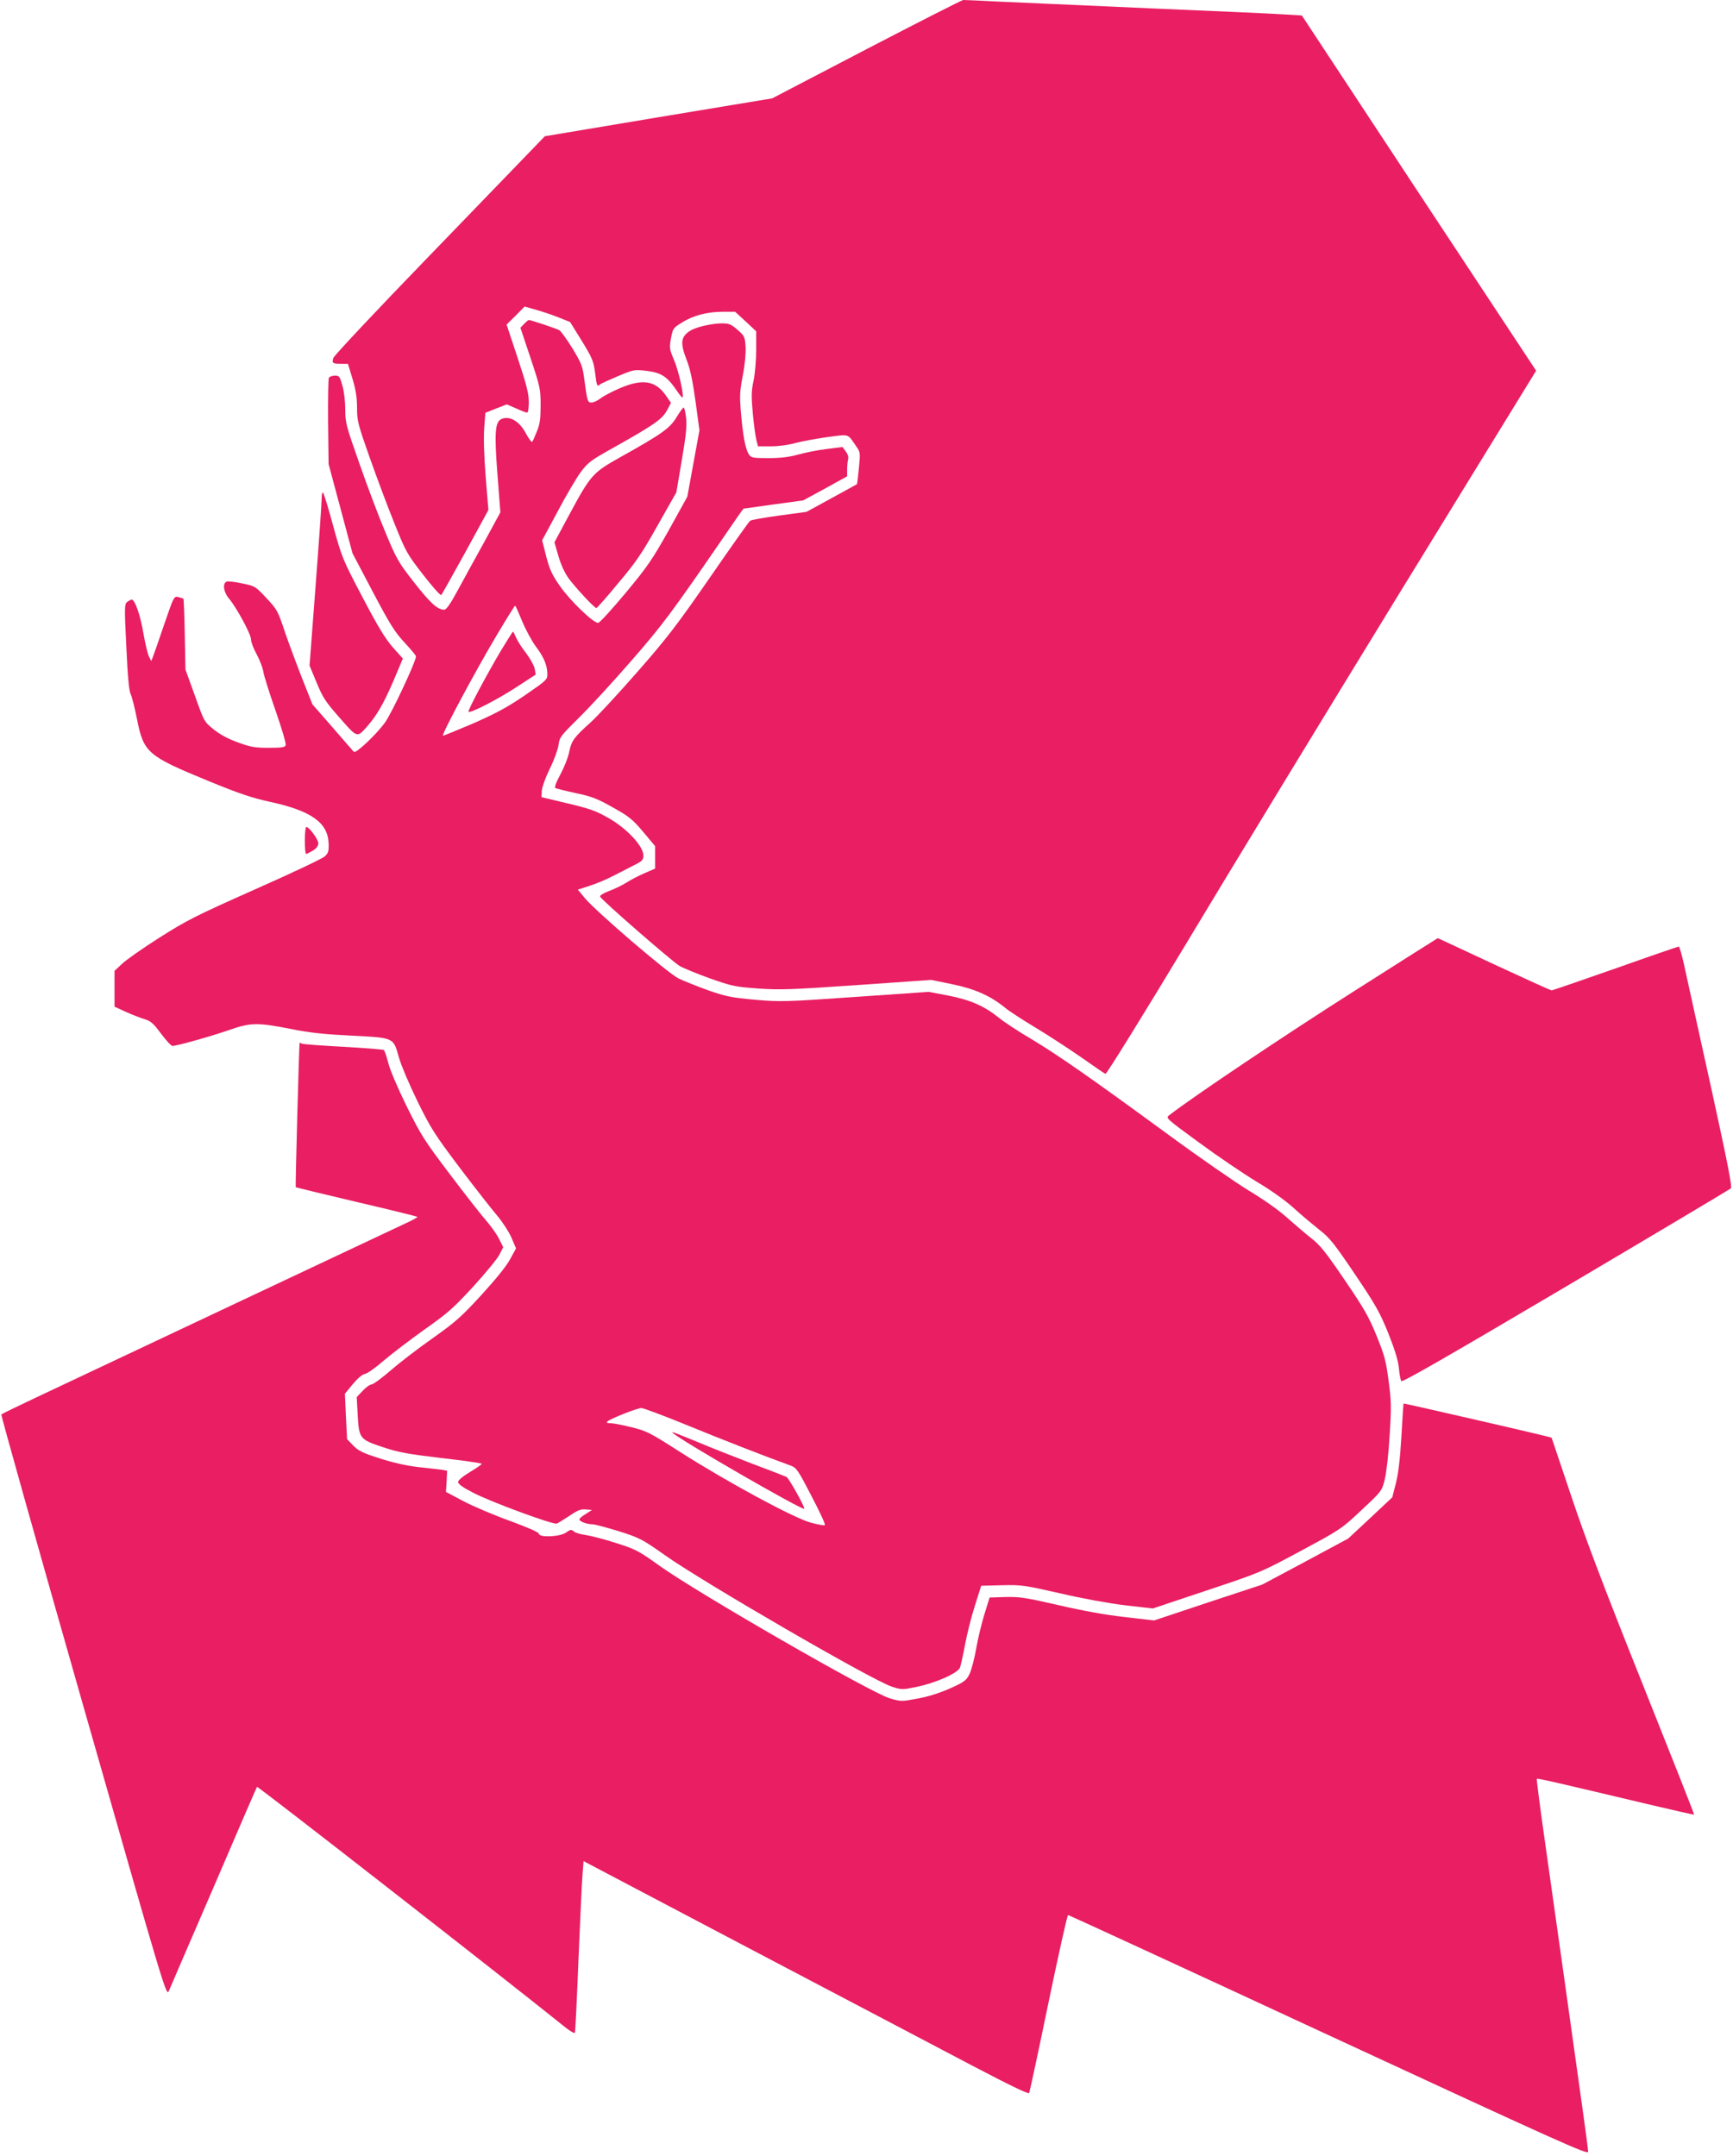
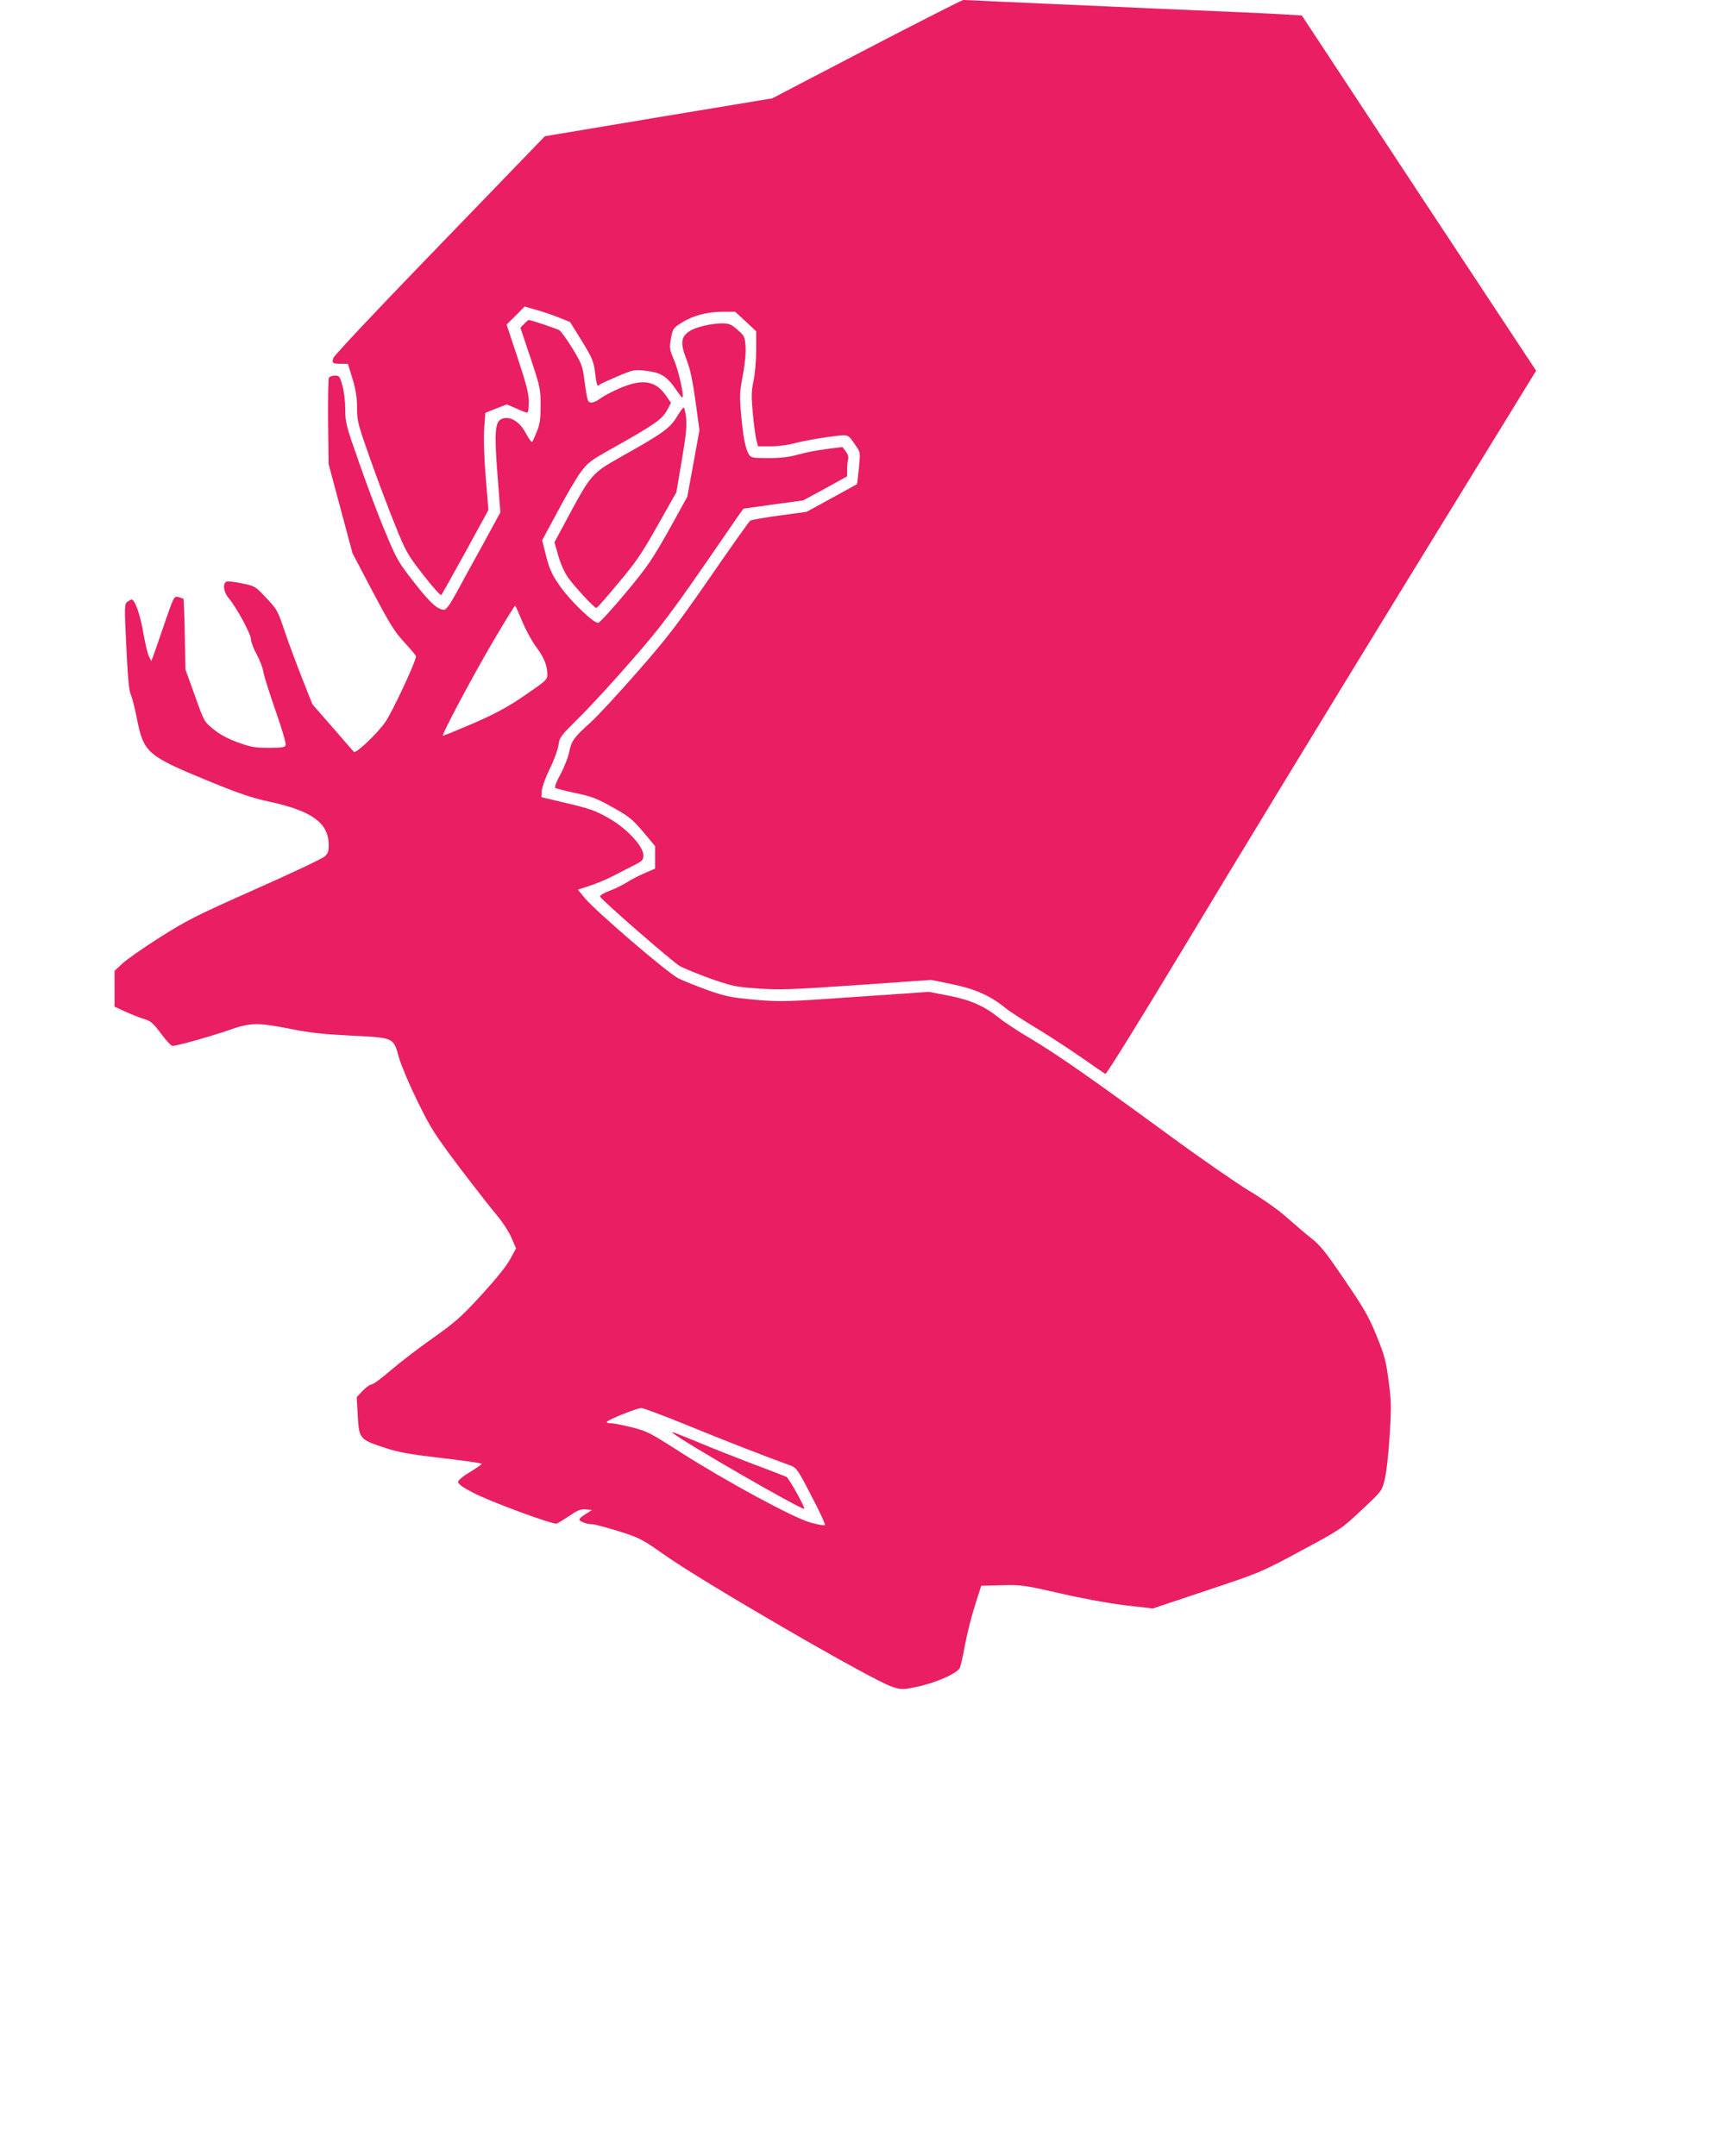
<svg xmlns="http://www.w3.org/2000/svg" version="1.0" width="1029pt" height="1280pt" viewBox="0 0 1029 1280" preserveAspectRatio="xMidYMid meet">
  <g transform="translate(0,1280) scale(0.1,-0.1)" fill="#e91e63" stroke="none">
    <path d="M5145 12508 l-560 -292 -675 -112 -675 -113 -80 -83 c-44 -46 -325 -337 -625 -647 -300 -310 -548 -574 -551 -587 -9 -30 -4 -34 46 -34 l41 0 27 -89 c20 -66 27 -112 27 -172 0 -78 5 -97 76 -298 42 -119 108 -295 147 -391 67 -167 75 -181 170 -303 55 -71 103 -125 107 -120 4 4 69 120 144 256 l136 249 -16 196 c-10 123 -13 232 -9 289 l7 92 63 25 64 25 56 -24 c30 -14 60 -25 65 -25 6 0 10 28 10 62 0 50 -13 102 -66 262 l-66 199 54 53 53 54 70 -20 c39 -11 99 -31 135 -46 l65 -26 69 -111 c61 -100 70 -119 79 -187 11 -85 12 -87 29 -73 7 6 56 28 108 50 94 39 97 40 169 31 85 -10 121 -33 173 -108 18 -27 36 -50 39 -50 14 0 -21 159 -49 223 -27 64 -28 71 -18 128 11 59 13 62 67 95 67 42 150 63 244 63 l70 0 63 -58 62 -58 0 -111 c0 -62 -7 -143 -16 -184 -13 -62 -13 -91 -4 -193 6 -66 16 -137 21 -157 l10 -38 76 0 c46 0 105 8 147 20 39 10 124 26 190 35 133 17 116 23 170 -55 24 -34 25 -38 16 -128 -5 -52 -10 -95 -12 -97 -2 -1 -70 -39 -151 -83 l-148 -81 -162 -22 c-89 -12 -167 -26 -173 -31 -7 -5 -114 -156 -238 -336 -196 -283 -254 -359 -432 -562 -113 -129 -237 -263 -276 -298 -100 -90 -114 -109 -128 -175 -6 -33 -30 -93 -52 -134 -26 -48 -37 -77 -30 -82 6 -3 60 -17 121 -30 95 -20 128 -33 220 -85 97 -54 117 -71 180 -145 l71 -85 0 -66 0 -67 -62 -27 c-35 -15 -83 -40 -108 -56 -25 -16 -71 -38 -103 -50 -33 -12 -56 -27 -54 -33 5 -18 426 -384 472 -412 22 -13 103 -46 180 -74 131 -46 149 -50 285 -60 128 -9 196 -7 587 20 l442 31 127 -26 c135 -28 228 -70 314 -141 23 -19 103 -71 178 -116 75 -45 197 -125 271 -176 74 -52 139 -97 145 -99 6 -2 216 336 476 768 255 425 828 1366 1272 2090 l809 1317 -696 1054 -695 1055 -98 6 c-53 4 -410 20 -792 36 -382 17 -787 35 -900 40 -113 6 -212 10 -220 10 -8 0 -267 -132 -575 -292z" />
    <path d="M3112 10877 l-22 -23 60 -179 c57 -172 60 -185 60 -281 0 -81 -4 -112 -22 -155 -12 -30 -24 -58 -28 -62 -4 -4 -21 19 -38 51 -37 69 -92 103 -140 86 -43 -15 -48 -75 -28 -335 l17 -221 -99 -182 c-55 -99 -126 -229 -158 -288 -42 -77 -64 -108 -77 -108 -39 0 -82 39 -179 163 -94 120 -104 139 -169 295 -39 92 -108 275 -154 407 -80 227 -85 245 -85 323 0 46 -7 109 -17 142 -15 55 -19 60 -44 60 -15 0 -31 -6 -36 -12 -4 -7 -6 -125 -5 -263 l3 -250 71 -265 71 -265 120 -228 c103 -195 130 -238 188 -301 38 -41 69 -78 69 -83 0 -30 -145 -340 -185 -394 -55 -75 -173 -185 -184 -173 -5 5 -62 71 -127 146 l-119 136 -63 159 c-34 87 -77 203 -96 258 -48 143 -48 143 -118 218 -61 65 -65 68 -140 83 -42 9 -84 14 -92 11 -26 -10 -19 -62 12 -99 45 -52 132 -213 132 -243 0 -16 15 -56 34 -90 18 -34 37 -81 40 -106 4 -24 37 -128 73 -231 36 -103 63 -194 59 -203 -4 -12 -24 -15 -100 -15 -82 0 -107 4 -183 32 -59 21 -107 47 -144 77 -57 46 -57 46 -112 201 l-56 155 -4 208 c-2 114 -6 209 -8 212 -2 2 -16 6 -30 10 -26 6 -27 4 -83 -159 -31 -91 -61 -178 -67 -193 l-11 -28 -13 26 c-8 14 -23 78 -34 141 -18 106 -50 198 -69 198 -5 0 -16 -6 -26 -13 -17 -13 -18 -26 -6 -268 8 -175 16 -262 26 -281 7 -14 24 -80 37 -146 40 -202 62 -220 427 -370 178 -73 254 -99 360 -122 246 -53 345 -123 351 -244 2 -49 -1 -60 -22 -80 -13 -13 -199 -101 -414 -196 -355 -158 -406 -184 -570 -288 -99 -63 -199 -133 -222 -156 l-43 -40 0 -107 0 -106 68 -31 c37 -17 87 -36 110 -43 37 -11 52 -24 98 -86 30 -40 60 -73 68 -73 26 0 232 58 335 94 128 45 169 46 367 7 113 -23 200 -32 363 -40 254 -13 246 -10 280 -131 12 -43 61 -159 109 -257 80 -163 101 -196 253 -398 92 -121 192 -249 223 -285 30 -36 68 -94 83 -129 l27 -63 -35 -64 c-21 -40 -85 -119 -171 -213 -120 -131 -156 -162 -290 -257 -84 -59 -196 -145 -249 -191 -53 -46 -104 -83 -113 -83 -10 0 -33 -17 -52 -37 l-36 -38 6 -110 c8 -137 12 -142 155 -189 87 -29 148 -40 344 -63 130 -15 237 -30 237 -34 0 -4 -31 -26 -70 -49 -43 -26 -70 -49 -70 -59 0 -12 29 -33 88 -63 102 -54 477 -192 498 -184 8 3 41 24 75 46 48 33 67 41 97 38 l37 -3 -37 -24 c-21 -12 -38 -27 -38 -32 0 -12 44 -29 77 -29 14 0 84 -19 156 -41 126 -40 138 -46 277 -144 228 -161 1230 -742 1345 -779 58 -19 63 -19 145 -2 114 23 246 81 260 115 5 14 19 76 30 136 11 61 37 164 58 230 l38 120 123 3 c118 3 133 0 345 -48 133 -31 287 -59 386 -71 l165 -19 320 107 c318 106 321 107 559 235 236 127 241 130 360 242 121 113 121 114 138 182 10 39 23 153 29 260 11 170 10 207 -6 325 -15 117 -24 151 -71 267 -46 113 -73 161 -189 331 -112 165 -146 208 -199 249 -35 28 -101 84 -147 125 -49 44 -142 109 -224 158 -77 47 -291 195 -475 330 -470 344 -654 472 -815 569 -77 45 -165 103 -195 128 -86 69 -170 106 -300 131 l-115 22 -435 -30 c-417 -29 -442 -30 -595 -17 -143 13 -173 19 -280 56 -66 24 -146 56 -177 71 -65 33 -487 395 -555 476 l-42 51 68 22 c37 12 99 37 137 57 38 19 95 49 127 65 52 26 57 32 57 61 -1 54 -100 160 -207 220 -75 43 -112 56 -243 87 l-155 37 2 39 c2 22 22 78 47 129 25 50 48 113 52 140 6 48 12 55 123 165 64 63 203 214 308 335 186 213 239 284 549 735 64 94 117 170 119 170 1 0 81 11 178 25 l176 24 131 71 130 72 0 41 c0 23 3 51 6 62 3 13 -3 31 -15 46 l-19 25 -94 -12 c-51 -6 -127 -21 -169 -33 -54 -15 -104 -21 -177 -21 -94 0 -103 2 -116 23 -20 32 -34 105 -46 240 -9 105 -8 130 10 226 13 65 19 133 17 171 -4 61 -6 65 -48 102 -38 33 -50 38 -94 38 -63 -1 -154 -22 -189 -45 -55 -36 -58 -73 -17 -177 20 -53 34 -121 51 -243 l23 -170 -36 -197 -36 -197 -110 -199 c-99 -176 -127 -217 -256 -372 -80 -96 -153 -176 -163 -178 -26 -4 -163 127 -228 219 -47 68 -60 96 -81 176 l-24 95 92 171 c50 95 112 200 138 235 42 56 59 69 188 141 248 139 293 171 322 222 l25 47 -29 42 c-63 91 -139 103 -275 45 -44 -19 -96 -46 -114 -60 -18 -14 -42 -25 -54 -25 -23 0 -25 6 -43 140 -10 77 -17 94 -71 183 -33 53 -68 102 -78 107 -19 10 -168 60 -180 60 -3 0 -16 -10 -28 -23z m-10 -1769 c21 -50 57 -116 80 -147 47 -62 67 -110 68 -162 0 -35 -4 -38 -133 -127 -104 -71 -171 -107 -307 -167 -96 -41 -177 -74 -180 -73 -10 4 185 370 312 584 62 105 115 190 117 188 3 -2 22 -45 43 -96z m971 -4767 c206 -85 476 -190 620 -242 36 -13 44 -24 125 -181 48 -91 84 -169 80 -173 -3 -4 -41 3 -85 15 -100 27 -500 244 -773 418 -182 117 -201 126 -290 148 -52 13 -108 24 -124 24 -20 0 -27 3 -20 10 16 16 177 80 202 80 13 0 132 -45 265 -99z" />
-     <path d="M2972 8933 c-86 -146 -196 -352 -190 -359 11 -10 170 72 281 144 l118 77 -6 34 c-4 19 -27 61 -51 93 -25 31 -51 73 -60 93 -8 19 -16 35 -18 35 -2 0 -35 -53 -74 -117z" />
    <path d="M3995 4292 c48 -45 770 -461 780 -450 7 7 -91 182 -105 189 -8 4 -100 40 -205 79 -104 40 -244 95 -310 123 -156 64 -172 70 -160 59z" />
-     <path d="M4016 10321 c-40 -65 -85 -97 -341 -240 -156 -88 -169 -103 -295 -337 l-88 -164 23 -79 c14 -50 36 -99 60 -133 40 -55 154 -178 166 -178 4 0 63 66 130 148 105 124 141 177 234 343 l111 196 32 189 c25 146 31 203 26 252 -4 34 -10 62 -15 62 -4 0 -24 -27 -43 -59z" />
-     <path d="M1910 9840 c0 -23 -16 -257 -36 -517 l-36 -475 42 -101 c37 -90 54 -115 137 -209 105 -120 103 -119 162 -52 58 65 99 137 157 271 l56 133 -60 67 c-45 52 -88 122 -180 298 -118 224 -122 235 -173 420 -28 105 -56 194 -60 200 -5 5 -9 -9 -9 -35z" />
-     <path d="M1810 7810 c0 -44 3 -80 8 -80 4 0 22 9 40 20 21 13 32 28 32 43 0 23 -54 97 -71 97 -5 0 -9 -36 -9 -80z" />
-     <path d="M8035 6912 c-398 -253 -942 -617 -1092 -733 -23 -17 -21 -18 177 -163 110 -81 264 -185 343 -233 89 -53 174 -114 226 -162 46 -42 114 -98 149 -126 56 -43 85 -79 207 -260 124 -184 148 -227 198 -350 39 -98 58 -160 63 -206 3 -36 10 -72 14 -79 6 -9 275 146 976 560 533 315 974 578 981 584 9 8 -17 142 -112 576 -69 311 -139 631 -157 713 -17 81 -35 147 -40 147 -4 0 -173 -58 -376 -130 -203 -71 -373 -130 -379 -130 -6 0 -160 70 -343 155 -182 85 -332 155 -333 155 -1 0 -227 -143 -502 -318z" />
-     <path d="M1779 6608 c-3 -9 -26 -854 -23 -857 1 -1 164 -41 360 -87 197 -46 360 -86 362 -89 3 -2 -29 -20 -69 -38 -41 -19 -506 -238 -1034 -487 -528 -249 -1050 -495 -1160 -547 -110 -52 -203 -97 -207 -101 -3 -4 216 -783 487 -1732 491 -1720 493 -1725 508 -1690 8 19 128 298 267 619 138 322 253 588 256 592 4 6 1469 -1137 1812 -1413 45 -37 74 -54 76 -46 2 7 12 204 21 438 10 234 20 460 24 502 l6 78 995 -524 c547 -287 1141 -600 1320 -694 216 -113 327 -167 331 -159 3 7 55 247 114 534 60 288 112 523 117 523 4 0 701 -321 1548 -714 1369 -634 1540 -711 1540 -692 0 12 -16 132 -35 267 -19 134 -66 471 -105 749 -39 278 -93 660 -120 850 -27 190 -47 347 -45 349 4 4 134 -26 685 -157 135 -32 247 -57 249 -56 2 2 -137 353 -308 781 -230 575 -340 866 -424 1118 l-114 339 -34 9 c-86 22 -843 196 -845 194 -1 -1 -7 -90 -13 -197 -8 -135 -18 -220 -33 -278 l-21 -82 -131 -123 -131 -122 -255 -137 -255 -136 -321 -106 -321 -107 -174 20 c-115 13 -248 37 -395 71 -196 45 -231 50 -314 48 l-94 -3 -31 -100 c-17 -55 -39 -147 -49 -205 -10 -58 -28 -125 -39 -149 -20 -39 -30 -47 -117 -86 -61 -27 -130 -49 -192 -60 -96 -18 -98 -18 -166 2 -115 35 -1139 624 -1368 788 -124 89 -141 97 -257 134 -69 22 -149 43 -178 47 -30 4 -62 13 -71 21 -15 13 -20 13 -47 -6 -35 -26 -161 -31 -161 -7 0 8 -64 36 -172 76 -95 34 -219 87 -276 117 l-104 55 4 63 3 63 -35 6 c-19 2 -82 10 -140 16 -68 8 -147 26 -225 51 -101 32 -127 45 -157 76 l-37 38 -7 135 -6 135 46 56 c29 35 57 59 74 62 15 3 65 39 112 80 47 40 155 122 240 183 137 96 172 127 289 254 73 80 143 165 156 190 l23 45 -25 50 c-14 28 -49 77 -78 110 -29 33 -126 157 -215 275 -150 198 -170 229 -256 403 -53 108 -100 218 -109 258 -10 38 -21 72 -27 75 -5 3 -114 12 -242 19 -129 7 -239 15 -245 19 -6 4 -11 6 -12 4z" />
+     <path d="M4016 10321 c-40 -65 -85 -97 -341 -240 -156 -88 -169 -103 -295 -337 l-88 -164 23 -79 c14 -50 36 -99 60 -133 40 -55 154 -178 166 -178 4 0 63 66 130 148 105 124 141 177 234 343 l111 196 32 189 c25 146 31 203 26 252 -4 34 -10 62 -15 62 -4 0 -24 -27 -43 -59" />
  </g>
</svg>